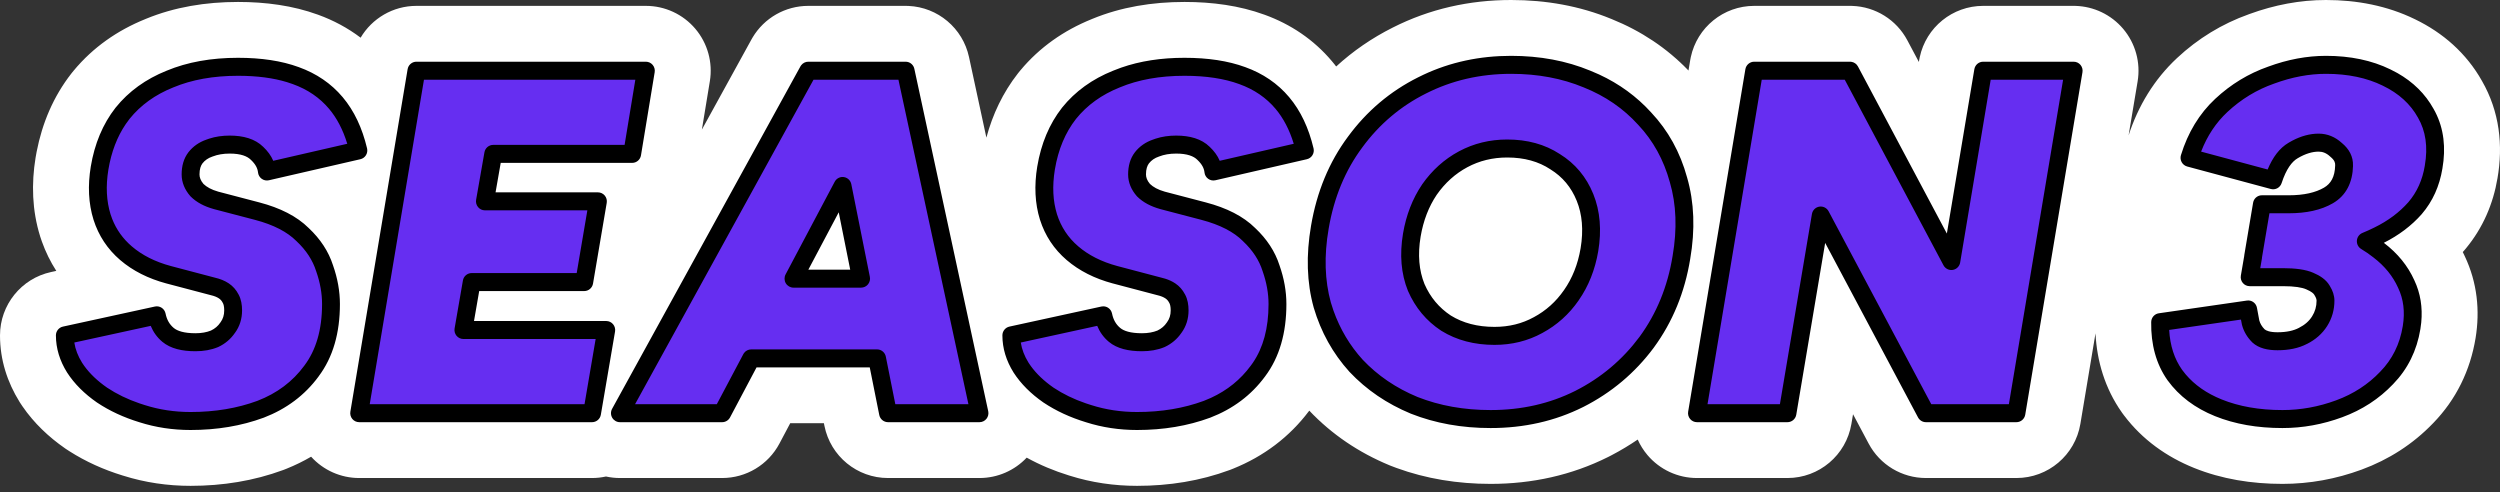
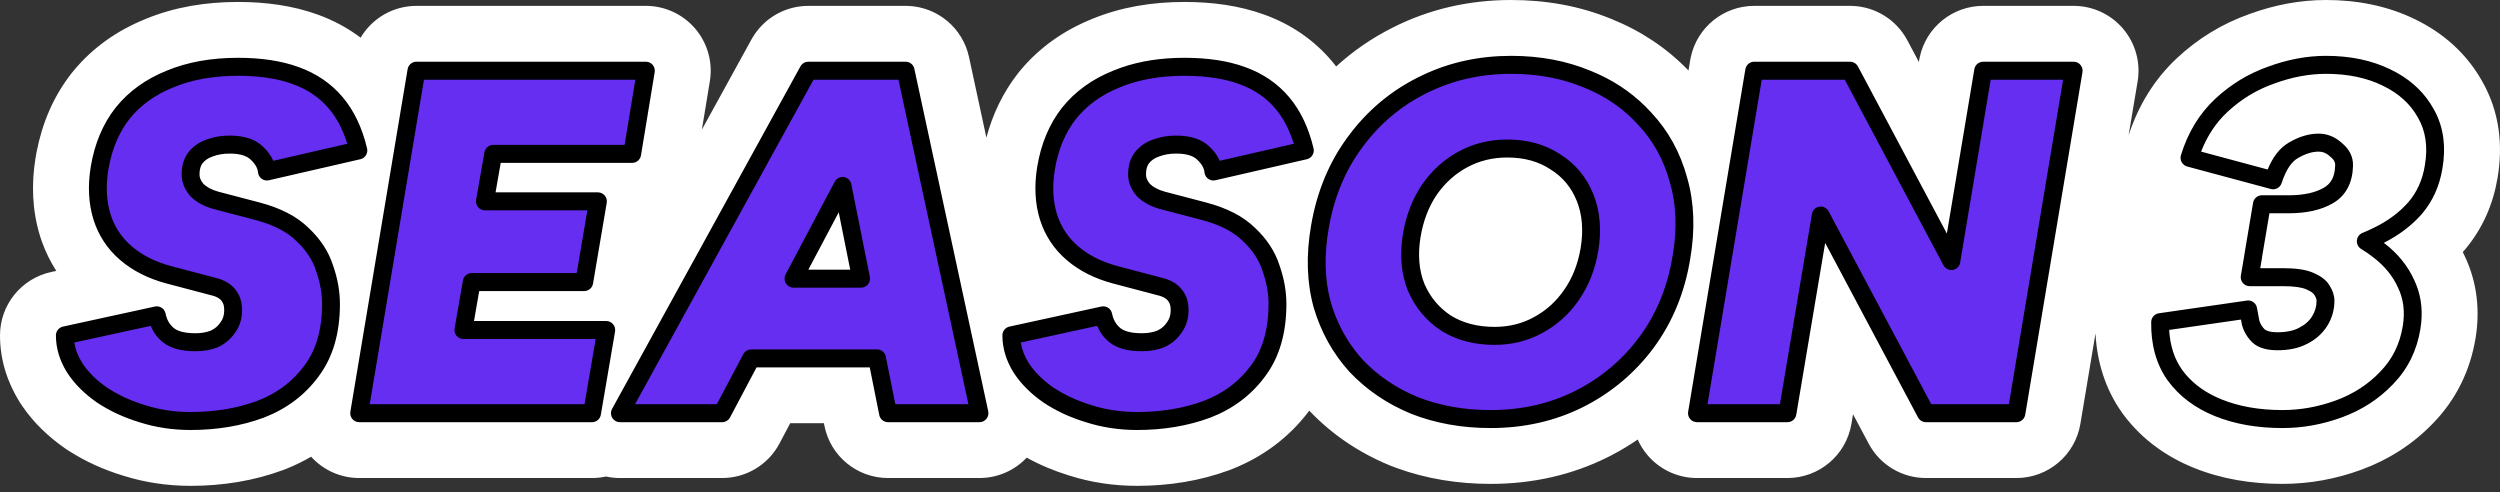
<svg xmlns="http://www.w3.org/2000/svg" fill="none" height="100%" overflow="visible" preserveAspectRatio="none" style="display: block;" viewBox="0 0 330 65" width="100%">
  <rect x="0" y="0" width="330" height="65" fill="#333333" stroke="none" />
  <g id="Vector">
    <path d="M162.293 62.051C162.298 62.049 162.288 62.053 162.293 62.051ZM141.095 62.758C141.102 62.76 141.088 62.756 141.095 62.758ZM19.176 2.522C19.184 2.519 19.193 2.515 19.202 2.511L19.176 2.522ZM41.955 1.933C41.961 1.935 41.95 1.931 41.955 1.933Z" fill="white" />
    <path d="M162.398 62.012C162.368 62.023 162.323 62.04 162.293 62.051C158.434 63.476 154.335 64.132 150.091 64.132C147.055 64.132 144.081 63.696 141.205 62.791L141.145 62.773L141.095 62.758C139.149 62.158 137.283 61.381 135.524 60.408C133.914 62.118 131.663 63.098 129.295 63.099H117.218C113.138 63.099 109.626 60.219 108.826 56.218L108.755 55.866H104.309L102.887 58.548C101.403 61.348 98.494 63.098 95.326 63.099H81.828C81.203 63.099 80.587 63.029 79.99 62.898C79.396 63.028 78.781 63.099 78.151 63.099H47.411C44.989 63.099 42.686 62.073 41.067 60.285C40.046 60.881 38.975 61.406 37.858 61.856L37.463 62.012L37.398 62.036L37.371 62.046C33.512 63.471 29.4 64.132 25.156 64.132C22.121 64.132 19.146 63.696 16.27 62.791L16.234 62.781L16.197 62.769L16.16 62.758C13.677 61.993 11.324 60.94 9.157 59.557L8.719 59.272C8.674 59.242 8.629 59.212 8.585 59.181C6.429 57.684 4.487 55.853 2.959 53.625L2.659 53.174L2.593 53.07C0.978 50.486 6.44757e-05 47.512 0 44.272C0 40.248 2.803 36.767 6.735 35.909L7.43 35.757C6.654 34.549 6.016 33.251 5.525 31.872L5.311 31.238L5.295 31.186C4.231 27.767 4.134 24.244 4.697 20.803L4.702 20.779L4.838 20.023C5.569 16.261 7.046 12.735 9.439 9.677L9.51 9.588L9.756 9.287C12.294 6.241 15.502 4.012 19.152 2.533L19.176 2.522L19.202 2.511L19.265 2.485C23.059 0.924 27.168 0.258 31.42 0.258C35.073 0.258 38.665 0.734 41.955 1.933L41.992 1.946C44.019 2.681 45.903 3.689 47.602 4.974C49.106 2.436 51.867 0.775 54.967 0.775H85.255C87.768 0.775 90.154 1.879 91.78 3.795C93.406 5.711 94.109 8.245 93.7 10.724L92.649 17.106L99.192 5.209L99.337 4.956C100.876 2.37 103.667 0.775 106.691 0.775H119.543L119.919 0.783C123.79 0.952 127.085 3.712 127.909 7.529L130.203 18.166C131.023 15.101 132.379 12.226 134.374 9.677L134.445 9.588L134.691 9.287C137.229 6.241 140.436 4.012 144.087 2.533L144.137 2.511L144.2 2.485C147.994 0.924 152.103 0.258 156.355 0.258C160.008 0.258 163.595 0.732 166.885 1.932L166.927 1.946C170.374 3.196 173.414 5.228 175.818 8.083L176.041 8.353C176.154 8.492 176.265 8.633 176.374 8.775C178.601 6.736 181.097 5.016 183.851 3.635C188.699 1.182 193.953 0 199.47 0C204.08 3.22995e-05 208.514 0.785 212.657 2.485L212.702 2.503L212.755 2.524C216.612 4.082 220.025 6.339 222.879 9.311L223.111 7.923L223.184 7.539C224.025 3.612 227.502 0.775 231.553 0.775H244.211L244.507 0.78C247.555 0.885 250.327 2.607 251.766 5.313L253.291 8.18L253.335 7.923L253.408 7.54C254.248 3.612 257.725 0.775 261.776 0.775H273.724L273.96 0.778C276.389 0.845 278.68 1.943 280.256 3.803C281.882 5.724 282.581 8.263 282.166 10.745L280.976 17.862C282.247 13.97 284.342 10.487 287.369 7.662C290.122 5.092 293.295 3.147 296.837 1.885L296.905 1.86L296.962 1.839C300.226 0.651 303.595 3.29795e-05 307.029 0C311.109 0 315.105 0.751 318.759 2.531L318.806 2.554C322.471 4.33 325.558 7.016 327.624 10.689C329.956 14.748 330.421 19.216 329.668 23.528C329.1 26.918 327.741 30.079 325.503 32.788L325.281 33.051L325.2 33.143C325.186 33.16 325.171 33.176 325.156 33.192L325.137 33.213L325.086 33.269C325.177 33.45 325.264 33.634 325.35 33.819C327.003 37.3 327.367 41.007 326.778 44.618C326.079 48.88 324.221 52.735 321.162 55.869C318.508 58.631 315.321 60.667 311.731 61.99C308.358 63.233 304.861 63.873 301.281 63.873C297.216 63.873 293.275 63.242 289.618 61.767C285.992 60.303 282.796 58.038 280.383 54.848L280.152 54.537C280.132 54.51 280.096 54.459 280.077 54.432C277.841 51.258 276.793 47.667 276.606 44.005L274.61 55.951C273.921 60.076 270.351 63.098 266.168 63.099H254.221C251.057 63.098 248.152 61.353 246.666 58.561L244.6 54.679L244.385 55.961C243.691 60.081 240.123 63.098 235.945 63.099H223.997C221.481 63.099 219.092 61.991 217.466 60.071C216.936 59.445 216.505 58.754 216.179 58.021C215.085 58.766 213.944 59.452 212.753 60.076L212.31 60.304L212.274 60.322C207.462 62.728 202.24 63.873 196.757 63.873C192.433 63.873 188.262 63.203 184.327 61.767L183.543 61.469L183.49 61.448L183.407 61.414C179.37 59.742 175.803 57.347 172.825 54.205C170.217 57.691 166.798 60.24 162.793 61.856L162.398 62.012Z" fill="white" />
    <path d="M25.156 55.573C22.917 55.573 20.786 55.25 18.762 54.605C16.782 54.002 15.017 53.184 13.467 52.15C11.917 51.074 10.711 49.869 9.85 48.534C8.989 47.156 8.559 45.736 8.559 44.272L20.7 41.624C20.915 42.7 21.41 43.561 22.185 44.207C22.96 44.853 24.166 45.176 25.802 45.176C26.749 45.176 27.588 45.025 28.32 44.724C29.052 44.379 29.634 43.884 30.064 43.238C30.538 42.593 30.774 41.839 30.774 40.978C30.774 40.332 30.667 39.816 30.451 39.428C30.236 38.998 29.935 38.653 29.547 38.395C29.16 38.136 28.686 37.943 28.127 37.814L22.25 36.264C20.011 35.661 18.138 34.714 16.631 33.422C15.124 32.131 14.07 30.538 13.467 28.643C12.864 26.706 12.757 24.553 13.144 22.185C13.618 19.344 14.629 16.933 16.179 14.952C17.772 12.972 19.86 11.465 22.444 10.432C25.027 9.355 28.019 8.817 31.42 8.817C34.391 8.817 36.931 9.205 39.041 9.98C41.193 10.755 42.959 11.96 44.336 13.596C45.714 15.232 46.704 17.32 47.307 19.86L35.23 22.637C35.144 21.776 34.714 20.98 33.939 20.248C33.164 19.473 31.958 19.085 30.322 19.085C29.332 19.085 28.45 19.236 27.674 19.537C26.9 19.796 26.275 20.226 25.802 20.829C25.371 21.389 25.156 22.121 25.156 23.025C25.156 23.757 25.436 24.445 25.995 25.091C26.598 25.694 27.438 26.146 28.514 26.448L33.939 27.868C36.565 28.557 38.567 29.59 39.945 30.968C41.365 32.303 42.334 33.788 42.851 35.424C43.411 37.017 43.69 38.589 43.69 40.139C43.69 43.755 42.829 46.704 41.107 48.986C39.428 51.268 37.189 52.947 34.391 54.023C31.592 55.056 28.514 55.573 25.156 55.573Z" fill="#662EF1" />
    <path d="M47.411 54.54L54.967 9.334H85.255L83.447 20.312H65.106L64.008 26.577H78.926L77.118 37.232H62.264L61.166 43.561H80.024L78.151 54.54H47.411Z" fill="#662EF1" />
    <path d="M150.091 55.573C147.852 55.573 145.721 55.25 143.697 54.605C141.717 54.002 139.952 53.184 138.402 52.15C136.852 51.074 135.646 49.869 134.785 48.534C133.924 47.156 133.494 45.736 133.494 44.272L145.635 41.624C145.85 42.7 146.345 43.561 147.12 44.207C147.895 44.853 149.101 45.176 150.737 45.176C151.684 45.176 152.523 45.025 153.255 44.724C153.987 44.379 154.568 43.884 154.999 43.238C155.472 42.593 155.709 41.839 155.709 40.978C155.709 40.332 155.602 39.816 155.386 39.428C155.171 38.998 154.87 38.653 154.482 38.395C154.095 38.136 153.621 37.943 153.062 37.814L147.185 36.264C144.946 35.661 143.073 34.714 141.566 33.422C140.059 32.131 139.005 30.538 138.402 28.643C137.799 26.706 137.691 24.553 138.079 22.185C138.552 19.344 139.564 16.933 141.114 14.952C142.707 12.972 144.795 11.465 147.378 10.432C149.962 9.355 152.954 8.817 156.355 8.817C159.326 8.817 161.866 9.205 163.976 9.98C166.128 10.755 167.893 11.96 169.271 13.596C170.649 15.232 171.639 17.32 172.242 19.86L160.165 22.637C160.079 21.776 159.649 20.98 158.874 20.248C158.099 19.473 156.893 19.085 155.257 19.085C154.267 19.085 153.384 19.236 152.609 19.537C151.834 19.796 151.21 20.226 150.737 20.829C150.306 21.389 150.091 22.121 150.091 23.025C150.091 23.757 150.371 24.445 150.93 25.091C151.533 25.694 152.373 26.146 153.449 26.448L158.874 27.868C161.5 28.557 163.502 29.59 164.88 30.968C166.3 32.303 167.269 33.788 167.786 35.424C168.345 37.017 168.625 38.589 168.625 40.139C168.625 43.755 167.764 46.704 166.042 48.986C164.363 51.268 162.124 52.947 159.326 54.023C156.527 55.056 153.449 55.573 150.091 55.573Z" fill="#662EF1" />
    <path d="M196.757 55.315C193.098 55.315 189.739 54.712 186.683 53.507C183.669 52.258 181.107 50.514 178.997 48.276C176.931 45.994 175.446 43.325 174.541 40.268C173.68 37.168 173.573 33.745 174.219 29.999C174.95 25.694 176.5 21.948 178.868 18.762C181.236 15.534 184.185 13.036 187.716 11.271C191.289 9.463 195.207 8.559 199.469 8.559C203.129 8.559 206.466 9.183 209.479 10.432C212.493 11.637 215.033 13.381 217.1 15.663C219.209 17.901 220.695 20.592 221.556 23.735C222.46 26.835 222.589 30.258 221.943 34.003C221.254 38.223 219.726 41.947 217.358 45.176C214.99 48.362 212.019 50.859 208.446 52.667C204.916 54.432 201.019 55.315 196.757 55.315ZM197.274 44.336C199.383 44.336 201.299 43.863 203.021 42.916C204.787 41.968 206.25 40.655 207.413 38.976C208.618 37.254 209.415 35.252 209.802 32.97C210.233 30.387 210.039 28.084 209.221 26.06C208.403 24.037 207.09 22.465 205.282 21.346C203.516 20.183 201.407 19.602 198.953 19.602C196.843 19.602 194.906 20.076 193.141 21.023C191.375 21.97 189.89 23.305 188.685 25.027C187.522 26.749 186.747 28.751 186.36 31.033C185.929 33.616 186.123 35.919 186.941 37.943C187.802 39.923 189.115 41.495 190.88 42.657C192.689 43.776 194.82 44.336 197.274 44.336Z" fill="#662EF1" />
    <path d="M223.997 54.54L231.553 9.334H244.211L257.579 34.456L261.777 9.334H273.724L266.168 54.54H254.221L240.336 28.45L235.945 54.54H223.997Z" fill="#662EF1" />
    <path d="M106.691 9.334L81.828 54.54H95.325L99.159 47.307H115.771L117.218 54.54H129.294L119.543 9.334H106.691ZM104.738 36.78L111.22 24.55L113.666 36.78H104.738Z" fill="#662EF1" />
-     <path d="M297.406 33.874H297.418L296.954 36.587H301.346C302.939 36.587 304.123 36.759 304.898 37.103C305.716 37.448 306.254 37.857 306.512 38.33C306.814 38.804 306.964 39.256 306.964 39.687C306.964 40.677 306.706 41.581 306.189 42.399C305.673 43.217 304.941 43.863 303.994 44.336C303.09 44.81 301.97 45.047 300.635 45.047C299.473 45.047 298.633 44.81 298.117 44.336C297.6 43.82 297.256 43.238 297.084 42.593C296.954 41.904 296.847 41.322 296.761 40.849L285.136 42.528C285.093 45.283 285.739 47.608 287.074 49.503C288.451 51.397 290.367 52.839 292.821 53.83C295.275 54.82 298.095 55.315 301.281 55.315C303.821 55.315 306.318 54.863 308.773 53.959C311.227 53.055 313.315 51.698 315.037 49.89C316.802 48.082 317.9 45.865 318.33 43.238C318.675 41.129 318.438 39.213 317.62 37.491C316.845 35.769 315.64 34.283 314.004 33.035C313.461 32.606 312.888 32.211 312.283 31.849C312.847 31.618 313.399 31.367 313.939 31.097C315.876 30.15 317.491 28.945 318.782 27.481C320.074 25.974 320.892 24.166 321.237 22.056C321.71 19.344 321.366 16.976 320.203 14.952C319.084 12.929 317.362 11.357 315.037 10.238C312.755 9.119 310.086 8.559 307.029 8.559C304.661 8.559 302.25 9.011 299.796 9.915C297.342 10.776 295.146 12.111 293.209 13.919C291.271 15.727 289.872 18.031 289.011 20.829L300.054 23.8C300.7 21.819 301.583 20.506 302.702 19.86C303.864 19.172 304.984 18.827 306.06 18.827C306.921 18.827 307.696 19.15 308.385 19.796C309.117 20.398 309.461 21.087 309.418 21.862C309.375 23.714 308.686 25.027 307.352 25.802C306.017 26.577 304.273 26.964 302.121 26.964H298.569L297.406 33.874Z" fill="#662EF1" />
    <path d="M42.512 40.138C42.512 38.735 42.259 37.298 41.741 35.821C41.736 35.809 41.731 35.796 41.727 35.784C41.28 34.368 40.435 33.051 39.142 31.836C39.133 31.828 39.123 31.819 39.114 31.81C37.932 30.628 36.143 29.674 33.643 29.018L28.217 27.598L28.199 27.591C26.987 27.252 25.949 26.719 25.165 25.935C25.145 25.915 25.126 25.893 25.107 25.872C24.394 25.049 23.977 24.091 23.977 23.024C23.977 21.93 24.24 20.92 24.87 20.101L24.877 20.092C25.492 19.309 26.297 18.757 27.25 18.429L27.605 18.303C28.443 18.028 29.354 17.898 30.323 17.898C32.103 17.898 33.659 18.316 34.743 19.382C35.324 19.931 35.78 20.546 36.069 21.224L45.84 18.978C45.27 17.116 44.466 15.586 43.437 14.365C42.203 12.9 40.617 11.809 38.645 11.099L37.885 10.844C36.084 10.293 33.936 10.004 31.421 10.004C28.142 10.004 25.308 10.525 22.895 11.53L22.879 11.535C20.471 12.498 18.558 13.886 17.106 15.687L16.597 16.383C15.466 18.051 14.697 20.043 14.307 22.381C13.945 24.595 14.054 26.552 14.59 28.28L14.809 28.899C15.364 30.311 16.224 31.513 17.396 32.518C18.748 33.677 20.456 34.551 22.554 35.116L28.39 36.656C29.056 36.81 29.667 37.052 30.197 37.405C30.746 37.771 31.173 38.26 31.477 38.848C31.48 38.854 31.485 38.861 31.488 38.867C31.493 38.876 31.499 38.885 31.504 38.894C31.834 39.512 31.953 40.233 31.953 40.977C31.953 42.073 31.646 43.079 31.012 43.944L31.009 43.942C30.457 44.754 29.72 45.376 28.82 45.8C28.803 45.808 28.785 45.816 28.767 45.823C27.869 46.193 26.872 46.363 25.802 46.363C24.052 46.363 22.517 46.025 21.433 45.122C20.741 44.545 20.233 43.833 19.896 43.014L9.809 45.213C9.946 46.105 10.282 46.995 10.838 47.887L11.139 48.326C11.878 49.342 12.872 50.293 14.139 51.172C15.398 52.008 16.818 52.701 18.409 53.243L19.104 53.468L19.118 53.473C21.02 54.08 23.031 54.385 25.155 54.385C28.386 54.385 31.32 53.89 33.969 52.914C36.572 51.913 38.625 50.368 40.162 48.279L40.169 48.268C41.698 46.242 42.512 43.563 42.512 40.138ZM167.447 40.138C167.447 38.735 167.193 37.298 166.674 35.821C166.67 35.809 166.666 35.796 166.662 35.784C166.215 34.368 165.369 33.051 164.075 31.836C164.066 31.828 164.058 31.819 164.05 31.81C162.867 30.628 161.077 29.674 158.576 29.018L153.152 27.598L153.134 27.591C151.923 27.252 150.884 26.719 150.1 25.935C150.08 25.915 150.061 25.893 150.043 25.872C149.329 25.049 148.912 24.091 148.912 23.024C148.913 21.93 149.175 20.92 149.806 20.101L149.812 20.092C150.427 19.309 151.232 18.757 152.186 18.429L152.54 18.303C153.378 18.028 154.287 17.898 155.256 17.898C157.037 17.898 158.595 18.315 159.678 19.382C160.26 19.931 160.716 20.546 161.004 21.224L170.776 18.978C170.205 17.116 169.401 15.586 168.373 14.365C167.139 12.9 165.552 11.809 163.58 11.099L163.571 11.096C161.625 10.382 159.229 10.004 156.354 10.004C153.075 10.004 150.241 10.525 147.828 11.53L147.814 11.535C145.4 12.501 143.483 13.894 142.03 15.701C140.625 17.501 139.687 19.715 139.242 22.381C138.88 24.594 138.987 26.552 139.523 28.28C140.058 29.963 140.989 31.369 142.329 32.518C143.682 33.677 145.391 34.551 147.49 35.116L153.325 36.656L153.813 36.788C154.291 36.938 154.735 37.14 155.132 37.405C155.681 37.771 156.108 38.26 156.412 38.848C156.415 38.854 156.42 38.861 156.423 38.867C156.428 38.876 156.435 38.885 156.44 38.894C156.769 39.512 156.888 40.233 156.888 40.977C156.888 42.073 156.581 43.079 155.947 43.944L155.945 43.942C155.392 44.754 154.654 45.376 153.753 45.8C153.736 45.808 153.718 45.816 153.7 45.823C152.802 46.193 151.806 46.363 150.736 46.363C148.986 46.363 147.452 46.025 146.369 45.122C145.676 44.545 145.169 43.832 144.831 43.012L134.744 45.213C134.882 46.106 135.218 46.995 135.773 47.887L136.075 48.326C136.813 49.342 137.804 50.293 139.069 51.172C140.329 52.009 141.751 52.701 143.342 53.243L144.037 53.468L144.053 53.473C145.955 54.08 147.966 54.385 150.091 54.385C153.322 54.385 156.256 53.89 158.905 52.914L159.856 52.513C162.012 51.518 163.75 50.106 165.095 48.279L165.104 48.268L165.382 47.88C166.732 45.904 167.447 43.349 167.447 40.138ZM199.469 7.371C203.258 7.371 206.746 8.018 209.915 9.329L211.08 9.83C213.742 11.062 216.037 12.733 217.953 14.845C220.203 17.233 221.783 20.099 222.693 23.418C223.651 26.713 223.773 30.313 223.105 34.195C222.388 38.587 220.791 42.491 218.305 45.881L218.301 45.888C215.822 49.222 212.71 51.839 208.976 53.728L208.969 53.73C205.263 55.583 201.186 56.502 196.757 56.502C192.968 56.502 189.462 55.877 186.254 54.612L186.235 54.605C183.078 53.297 180.373 51.461 178.142 49.094L178.126 49.077C175.936 46.659 174.364 43.828 173.411 40.606L173.407 40.588C172.491 37.29 172.387 33.685 173.057 29.797C173.817 25.325 175.435 21.401 177.926 18.051C180.401 14.677 183.491 12.059 187.186 10.21L187.893 9.865C191.448 8.198 195.312 7.371 199.469 7.371ZM307.03 7.371C310.225 7.371 313.074 7.957 315.544 9.167L316.461 9.644C318.526 10.816 320.127 12.384 321.223 14.358L321.46 14.794C322.588 16.994 322.874 19.5 322.397 22.247C322.02 24.556 321.118 26.572 319.674 28.257L319.663 28.271C318.307 29.806 316.634 31.06 314.667 32.052C314.683 32.064 314.698 32.077 314.713 32.089C316.49 33.445 317.83 35.081 318.693 36.999C319.504 38.715 319.796 40.581 319.605 42.569L319.492 43.431C319.025 46.282 317.823 48.721 315.885 50.71C314.032 52.656 311.791 54.11 309.177 55.073C306.598 56.024 303.964 56.502 301.282 56.502C297.976 56.502 295.002 55.989 292.383 54.932C289.753 53.871 287.649 52.301 286.124 50.205L286.112 50.191C284.607 48.054 283.912 45.468 283.958 42.508L283.981 42.295C284.077 41.809 284.467 41.426 284.968 41.353L296.593 39.674L296.825 39.662C297.359 39.691 297.819 40.085 297.919 40.634C298.001 41.087 298.105 41.641 298.227 42.295C298.338 42.704 298.557 43.09 298.92 43.462C299.12 43.639 299.598 43.858 300.635 43.858C301.837 43.858 302.758 43.646 303.45 43.283L303.469 43.271C304.243 42.884 304.805 42.379 305.195 41.761C305.589 41.138 305.787 40.455 305.787 39.685C305.786 39.542 305.735 39.31 305.52 38.971C305.505 38.949 305.491 38.925 305.478 38.901C305.408 38.773 305.16 38.501 304.442 38.199L304.422 38.189C303.877 37.947 302.894 37.774 301.346 37.774H296.954C296.607 37.774 296.276 37.62 296.052 37.352C295.828 37.084 295.733 36.73 295.792 36.385L296.238 33.775C296.241 33.742 296.24 33.708 296.245 33.675L297.408 26.765L297.461 26.559C297.627 26.097 298.065 25.777 298.568 25.777H302.12C304.144 25.777 305.664 25.41 306.763 24.773C307.667 24.248 308.205 23.364 308.241 21.834V21.797C308.258 21.488 308.154 21.139 307.64 20.716C307.62 20.7 307.601 20.682 307.582 20.665C307.09 20.203 306.595 20.015 306.061 20.015C305.241 20.015 304.325 20.277 303.298 20.885L303.287 20.892C302.535 21.326 301.78 22.31 301.174 24.17C300.979 24.768 300.355 25.109 299.751 24.947L288.707 21.978C288.397 21.894 288.134 21.685 287.979 21.402C287.824 21.12 287.79 20.785 287.885 20.477C288.801 17.5 290.304 15.011 292.408 13.047C294.463 11.13 296.798 9.709 299.408 8.793C301.973 7.85 304.516 7.371 307.03 7.371ZM85.256 8.146C85.602 8.146 85.93 8.3 86.153 8.566C86.377 8.832 86.475 9.184 86.418 9.528L84.609 20.507C84.514 21.08 84.023 21.5 83.446 21.5H66.095L65.413 25.39H78.925C79.273 25.39 79.604 25.544 79.828 25.812C80.051 26.079 80.146 26.432 80.088 26.777L78.279 37.433C78.182 38.003 77.692 38.421 77.118 38.421H63.254L62.568 42.374H80.023C80.371 42.374 80.702 42.528 80.926 42.796C81.15 43.064 81.245 43.418 81.186 43.763L79.312 54.742C79.215 55.311 78.725 55.727 78.152 55.728H47.41C47.064 55.727 46.734 55.574 46.51 55.308C46.286 55.041 46.19 54.687 46.248 54.343L53.805 9.136L53.858 8.93C54.024 8.467 54.464 8.146 54.967 8.146H85.256ZM119.542 8.146L119.747 8.164C120.212 8.247 120.59 8.604 120.693 9.081L130.447 54.287C130.522 54.638 130.435 55.005 130.212 55.285C129.988 55.564 129.65 55.728 129.293 55.728H117.218C116.657 55.727 116.173 55.328 116.062 54.774L114.807 48.495H99.864L96.365 55.099C96.16 55.486 95.759 55.728 95.324 55.728H81.828C81.411 55.728 81.025 55.505 80.813 55.143C80.601 54.781 80.595 54.333 80.797 53.965L105.66 8.758L105.747 8.624C105.968 8.326 106.316 8.146 106.691 8.146H119.542ZM244.211 8.146L244.372 8.158C244.742 8.209 245.07 8.435 245.249 8.772L256.986 30.829L260.614 9.136C260.71 8.565 261.201 8.146 261.777 8.146H273.724C274.07 8.146 274.4 8.299 274.624 8.566C274.847 8.833 274.944 9.186 274.886 9.531L267.331 54.737C267.236 55.309 266.744 55.727 266.169 55.728H254.222C253.788 55.728 253.387 55.487 253.181 55.101L240.922 32.063L237.107 54.739C237.011 55.31 236.519 55.727 235.945 55.728H223.998C223.652 55.728 223.322 55.574 223.098 55.308C222.874 55.041 222.778 54.687 222.836 54.343L230.39 9.136C230.486 8.565 230.978 8.146 231.553 8.146H244.211ZM199.469 9.746C195.378 9.747 191.643 10.613 188.245 12.333L188.24 12.335C184.879 14.016 182.073 16.389 179.815 19.468L179.811 19.475C177.566 22.496 176.083 26.063 175.38 30.201C174.76 33.795 174.871 37.032 175.672 39.929L176.017 40.996C176.884 43.441 178.167 45.596 179.866 47.472C181.85 49.574 184.265 51.22 187.126 52.406C190.028 53.548 193.234 54.127 196.757 54.127C200.853 54.127 204.567 53.28 207.922 51.603C211.332 49.877 214.159 47.499 216.416 44.464C218.662 41.397 220.12 37.853 220.78 33.81L220.782 33.8C221.403 30.203 221.27 26.967 220.425 24.07L220.419 24.051C219.606 21.087 218.214 18.569 216.245 16.48L216.229 16.464C214.29 14.323 211.902 12.678 209.045 11.535L209.031 11.53C206.176 10.347 202.994 9.746 199.469 9.746ZM225.393 53.352H234.948L239.174 28.25L239.22 28.069C239.358 27.658 239.711 27.35 240.146 27.278C240.643 27.196 241.137 27.441 241.375 27.888L254.926 53.352H265.172L272.329 10.521H262.773L258.741 34.652C258.657 35.153 258.266 35.546 257.769 35.628C257.272 35.71 256.778 35.463 256.54 35.016L243.507 10.521H232.55L225.393 53.352ZM83.829 53.352H94.62L98.119 46.748L98.204 46.609C98.424 46.304 98.778 46.12 99.159 46.12H115.772L115.977 46.138C116.447 46.222 116.83 46.588 116.928 47.073L118.182 53.352H127.832L118.594 10.521H107.386L83.829 53.352ZM48.805 53.352H77.158L78.626 44.749H61.166C60.818 44.749 60.488 44.593 60.264 44.325C60.041 44.056 59.946 43.702 60.006 43.357L61.104 37.027L61.157 36.823C61.325 36.362 61.763 36.046 62.264 36.046H76.124L77.531 27.765H64.007C63.659 27.765 63.328 27.609 63.105 27.34C62.881 27.072 62.786 26.716 62.847 26.371L63.945 20.106C64.044 19.539 64.534 19.125 65.105 19.125H82.447L83.865 10.521H55.964L48.805 53.352ZM198.953 18.415C201.585 18.415 203.916 19.038 205.896 20.333C207.923 21.588 209.403 23.36 210.313 25.612C211.229 27.877 211.424 30.41 210.965 33.167C210.551 35.603 209.691 37.774 208.377 39.653L208.38 39.655C207.115 41.482 205.512 42.919 203.585 43.956C201.676 45.005 199.565 45.524 197.273 45.524C194.636 45.524 192.285 44.919 190.264 43.668L190.236 43.652C188.276 42.361 186.814 40.607 185.862 38.419L185.849 38.391C184.933 36.126 184.738 33.593 185.197 30.836V30.831C185.61 28.401 186.444 26.237 187.711 24.36L187.722 24.341C189.029 22.475 190.651 21.012 192.586 19.974C194.531 18.93 196.662 18.415 198.953 18.415ZM198.953 20.79C197.026 20.79 195.279 21.22 193.693 22.07C192.099 22.926 190.751 24.135 189.647 25.712C188.596 27.275 187.883 29.108 187.522 31.233C187.122 33.638 187.313 35.709 188.031 37.489C188.798 39.243 189.952 40.62 191.504 41.648C193.098 42.633 195.005 43.148 197.273 43.148C199.201 43.148 200.921 42.718 202.457 41.873L202.468 41.868C204.066 41.011 205.389 39.823 206.446 38.296L206.451 38.291C207.545 36.728 208.279 34.895 208.64 32.771C209.041 30.362 208.849 28.289 208.129 26.508C207.403 24.713 206.254 23.342 204.664 22.358L204.637 22.34C203.093 21.323 201.216 20.79 198.953 20.79ZM111.391 23.374C111.884 23.447 112.276 23.825 112.374 24.316L114.821 36.545C114.891 36.894 114.801 37.257 114.577 37.533C114.353 37.808 114.019 37.969 113.666 37.969H104.739C104.325 37.969 103.939 37.749 103.726 37.391C103.513 37.033 103.504 36.588 103.699 36.22L110.181 23.991L110.28 23.833C110.536 23.491 110.961 23.31 111.391 23.374ZM106.703 35.594H112.227L110.712 28.025L106.703 35.594ZM308.144 39.685C308.144 40.896 307.824 42.024 307.184 43.037C306.541 44.055 305.638 44.841 304.518 45.401L304.516 45.398C303.404 45.976 302.094 46.233 300.635 46.233C299.361 46.233 298.161 45.984 297.323 45.215C297.31 45.204 297.298 45.19 297.286 45.178C296.637 44.529 296.177 43.767 295.946 42.9C295.938 42.871 295.931 42.842 295.925 42.812C295.884 42.592 295.845 42.382 295.808 42.184L286.333 43.552C286.446 45.641 287.024 47.375 288.025 48.801L288.509 49.418C289.695 50.816 291.267 51.922 293.26 52.726C295.549 53.65 298.216 54.127 301.282 54.127C303.679 54.127 306.039 53.702 308.367 52.844C310.661 51.999 312.595 50.739 314.186 49.068L314.196 49.056C315.782 47.432 316.774 45.441 317.167 43.044C317.477 41.145 317.259 39.48 316.557 38.004L316.546 37.98C315.859 36.455 314.785 35.122 313.291 33.981L313.277 33.97C312.775 33.574 312.243 33.207 311.682 32.87C311.297 32.64 311.075 32.209 311.109 31.759C311.142 31.31 311.424 30.918 311.838 30.748C312.376 30.527 312.902 30.29 313.415 30.034L313.424 30.029C315.238 29.142 316.723 28.026 317.902 26.691C319.034 25.365 319.764 23.768 320.075 21.864V21.85C320.509 19.362 320.183 17.288 319.184 15.548L319.175 15.531C318.188 13.749 316.661 12.336 314.529 11.31L314.52 11.305C312.429 10.28 309.943 9.747 307.03 9.746C304.813 9.746 302.538 10.17 300.2 11.031L300.184 11.036C297.886 11.842 295.83 13.091 294.01 14.789C292.511 16.189 291.355 17.924 290.546 20.013L299.328 22.374C299.988 20.787 300.883 19.546 302.104 18.837L302.592 18.563C303.733 17.966 304.894 17.64 306.061 17.64C307.223 17.64 308.256 18.08 309.129 18.876C310.068 19.649 310.647 20.664 310.593 21.887L310.598 21.89C310.547 24.061 309.706 25.805 307.941 26.83C306.37 27.742 304.401 28.152 302.12 28.152H299.565L298.586 33.961C298.584 33.999 298.586 34.038 298.579 34.077L298.354 35.399H301.346C302.971 35.399 304.347 35.568 305.349 36.007C306.239 36.381 307.046 36.908 307.502 37.688C307.516 37.711 307.531 37.735 307.545 37.758C307.908 38.347 308.144 38.994 308.144 39.685ZM26.334 23.024C26.334 23.412 26.473 23.822 26.859 24.279C27.277 24.684 27.902 25.04 28.809 25.297L34.234 26.719C36.969 27.436 39.175 28.54 40.746 30.099C42.284 31.543 43.371 33.187 43.96 35.028C44.56 36.736 44.869 38.441 44.869 40.138C44.869 43.939 43.961 47.156 42.051 49.692L42.054 49.694C40.232 52.169 37.806 53.982 34.812 55.134L34.796 55.138C31.852 56.225 28.634 56.76 25.155 56.76C22.803 56.76 20.551 56.421 18.406 55.737C16.335 55.105 14.469 54.242 12.817 53.141L12.799 53.13C11.146 51.982 9.822 50.669 8.863 49.182L8.853 49.168C7.888 47.623 7.38 45.983 7.38 44.271C7.38 43.712 7.768 43.23 8.31 43.111L20.45 40.462C20.759 40.395 21.082 40.455 21.346 40.629C21.61 40.803 21.792 41.079 21.855 41.39C22.021 42.223 22.388 42.835 22.936 43.292C23.403 43.681 24.281 43.988 25.802 43.988C26.612 43.988 27.285 43.858 27.844 43.633C28.379 43.377 28.784 43.027 29.085 42.575C29.095 42.561 29.107 42.546 29.117 42.532C29.429 42.105 29.596 41.603 29.596 40.977C29.596 40.449 29.505 40.155 29.423 40.008C29.415 39.993 29.405 39.979 29.398 39.964C29.272 39.712 29.107 39.527 28.896 39.386C28.651 39.223 28.315 39.075 27.863 38.971C27.851 38.968 27.839 38.965 27.828 38.962L21.951 37.412H21.947C19.567 36.772 17.529 35.751 15.867 34.327C14.194 32.892 13.015 31.111 12.345 29.006L12.343 28.999C11.676 26.855 11.57 24.51 11.982 21.991C12.483 18.982 13.564 16.375 15.253 14.216L15.264 14.205C16.994 12.055 19.248 10.434 21.993 9.334C24.746 8.186 27.898 7.629 31.421 7.629C34.484 7.629 37.165 8.027 39.437 8.86C41.769 9.7 43.714 11.02 45.235 12.827C46.756 14.633 47.816 16.901 48.453 19.584C48.526 19.892 48.474 20.217 48.308 20.486C48.142 20.755 47.876 20.947 47.569 21.017L35.493 23.796C35.164 23.872 34.817 23.8 34.543 23.601C34.269 23.403 34.091 23.096 34.057 22.757C34.006 22.245 33.752 21.698 33.134 21.115C33.126 21.107 33.116 21.099 33.109 21.091C32.643 20.626 31.801 20.273 30.323 20.273C29.451 20.273 28.716 20.407 28.1 20.646C28.082 20.653 28.063 20.659 28.044 20.665C27.472 20.856 27.046 21.159 26.725 21.567C26.499 21.867 26.334 22.318 26.334 23.024ZM151.27 23.024C151.27 23.412 151.408 23.822 151.794 24.279C152.213 24.684 152.838 25.04 153.744 25.297L159.17 26.719C161.905 27.436 164.111 28.54 165.682 30.099C167.219 31.543 168.306 33.186 168.895 35.028C169.495 36.736 169.804 38.441 169.804 40.138C169.804 43.939 168.896 47.156 166.987 49.692C165.165 52.167 162.74 53.982 159.745 55.134L159.731 55.138C156.788 56.225 153.57 56.76 150.091 56.76C147.743 56.76 145.496 56.421 143.356 55.739C141.278 55.107 139.406 54.245 137.75 53.141L137.732 53.13C136.08 51.982 134.757 50.668 133.798 49.182L133.789 49.168C132.823 47.623 132.316 45.983 132.316 44.271C132.316 43.713 132.702 43.23 133.243 43.111L145.386 40.462L145.618 40.437C145.851 40.434 146.081 40.499 146.279 40.629C146.543 40.803 146.728 41.079 146.79 41.39C146.957 42.223 147.323 42.835 147.872 43.292C148.339 43.681 149.215 43.988 150.736 43.988C151.545 43.988 152.22 43.859 152.78 43.633C153.315 43.377 153.72 43.027 154.02 42.575C154.03 42.561 154.04 42.546 154.05 42.532C154.363 42.105 154.531 41.604 154.531 40.977C154.531 40.449 154.441 40.155 154.359 40.008C154.35 39.993 154.341 39.979 154.333 39.964C154.208 39.712 154.043 39.527 153.832 39.386C153.586 39.223 153.251 39.075 152.798 38.971C152.786 38.968 152.775 38.965 152.763 38.962L146.887 37.412H146.88C144.501 36.772 142.464 35.751 140.803 34.327C139.129 32.892 137.949 31.112 137.279 29.006L137.276 28.999C136.609 26.855 136.503 24.51 136.915 21.991L136.917 21.989C137.419 18.979 138.499 16.375 140.188 14.216L140.197 14.205C141.927 12.055 144.183 10.434 146.928 9.334L147.98 8.932C150.476 8.057 153.272 7.629 156.354 7.629C159.418 7.629 162.1 8.027 164.372 8.86C166.705 9.7 168.649 11.02 170.17 12.827C171.691 14.633 172.752 16.901 173.388 19.584C173.462 19.892 173.409 20.217 173.243 20.486C173.078 20.755 172.811 20.947 172.505 21.017L160.426 23.796C160.097 23.872 159.752 23.8 159.478 23.601C159.204 23.403 159.026 23.096 158.992 22.757C158.941 22.245 158.685 21.699 158.067 21.115C158.059 21.107 158.052 21.099 158.044 21.091C157.579 20.626 156.735 20.273 155.256 20.273C154.384 20.273 153.649 20.407 153.033 20.646C153.015 20.653 152.998 20.659 152.98 20.665C152.407 20.856 151.981 21.159 151.661 21.567C151.434 21.867 151.27 22.318 151.27 23.024Z" fill="black" />
  </g>
</svg>